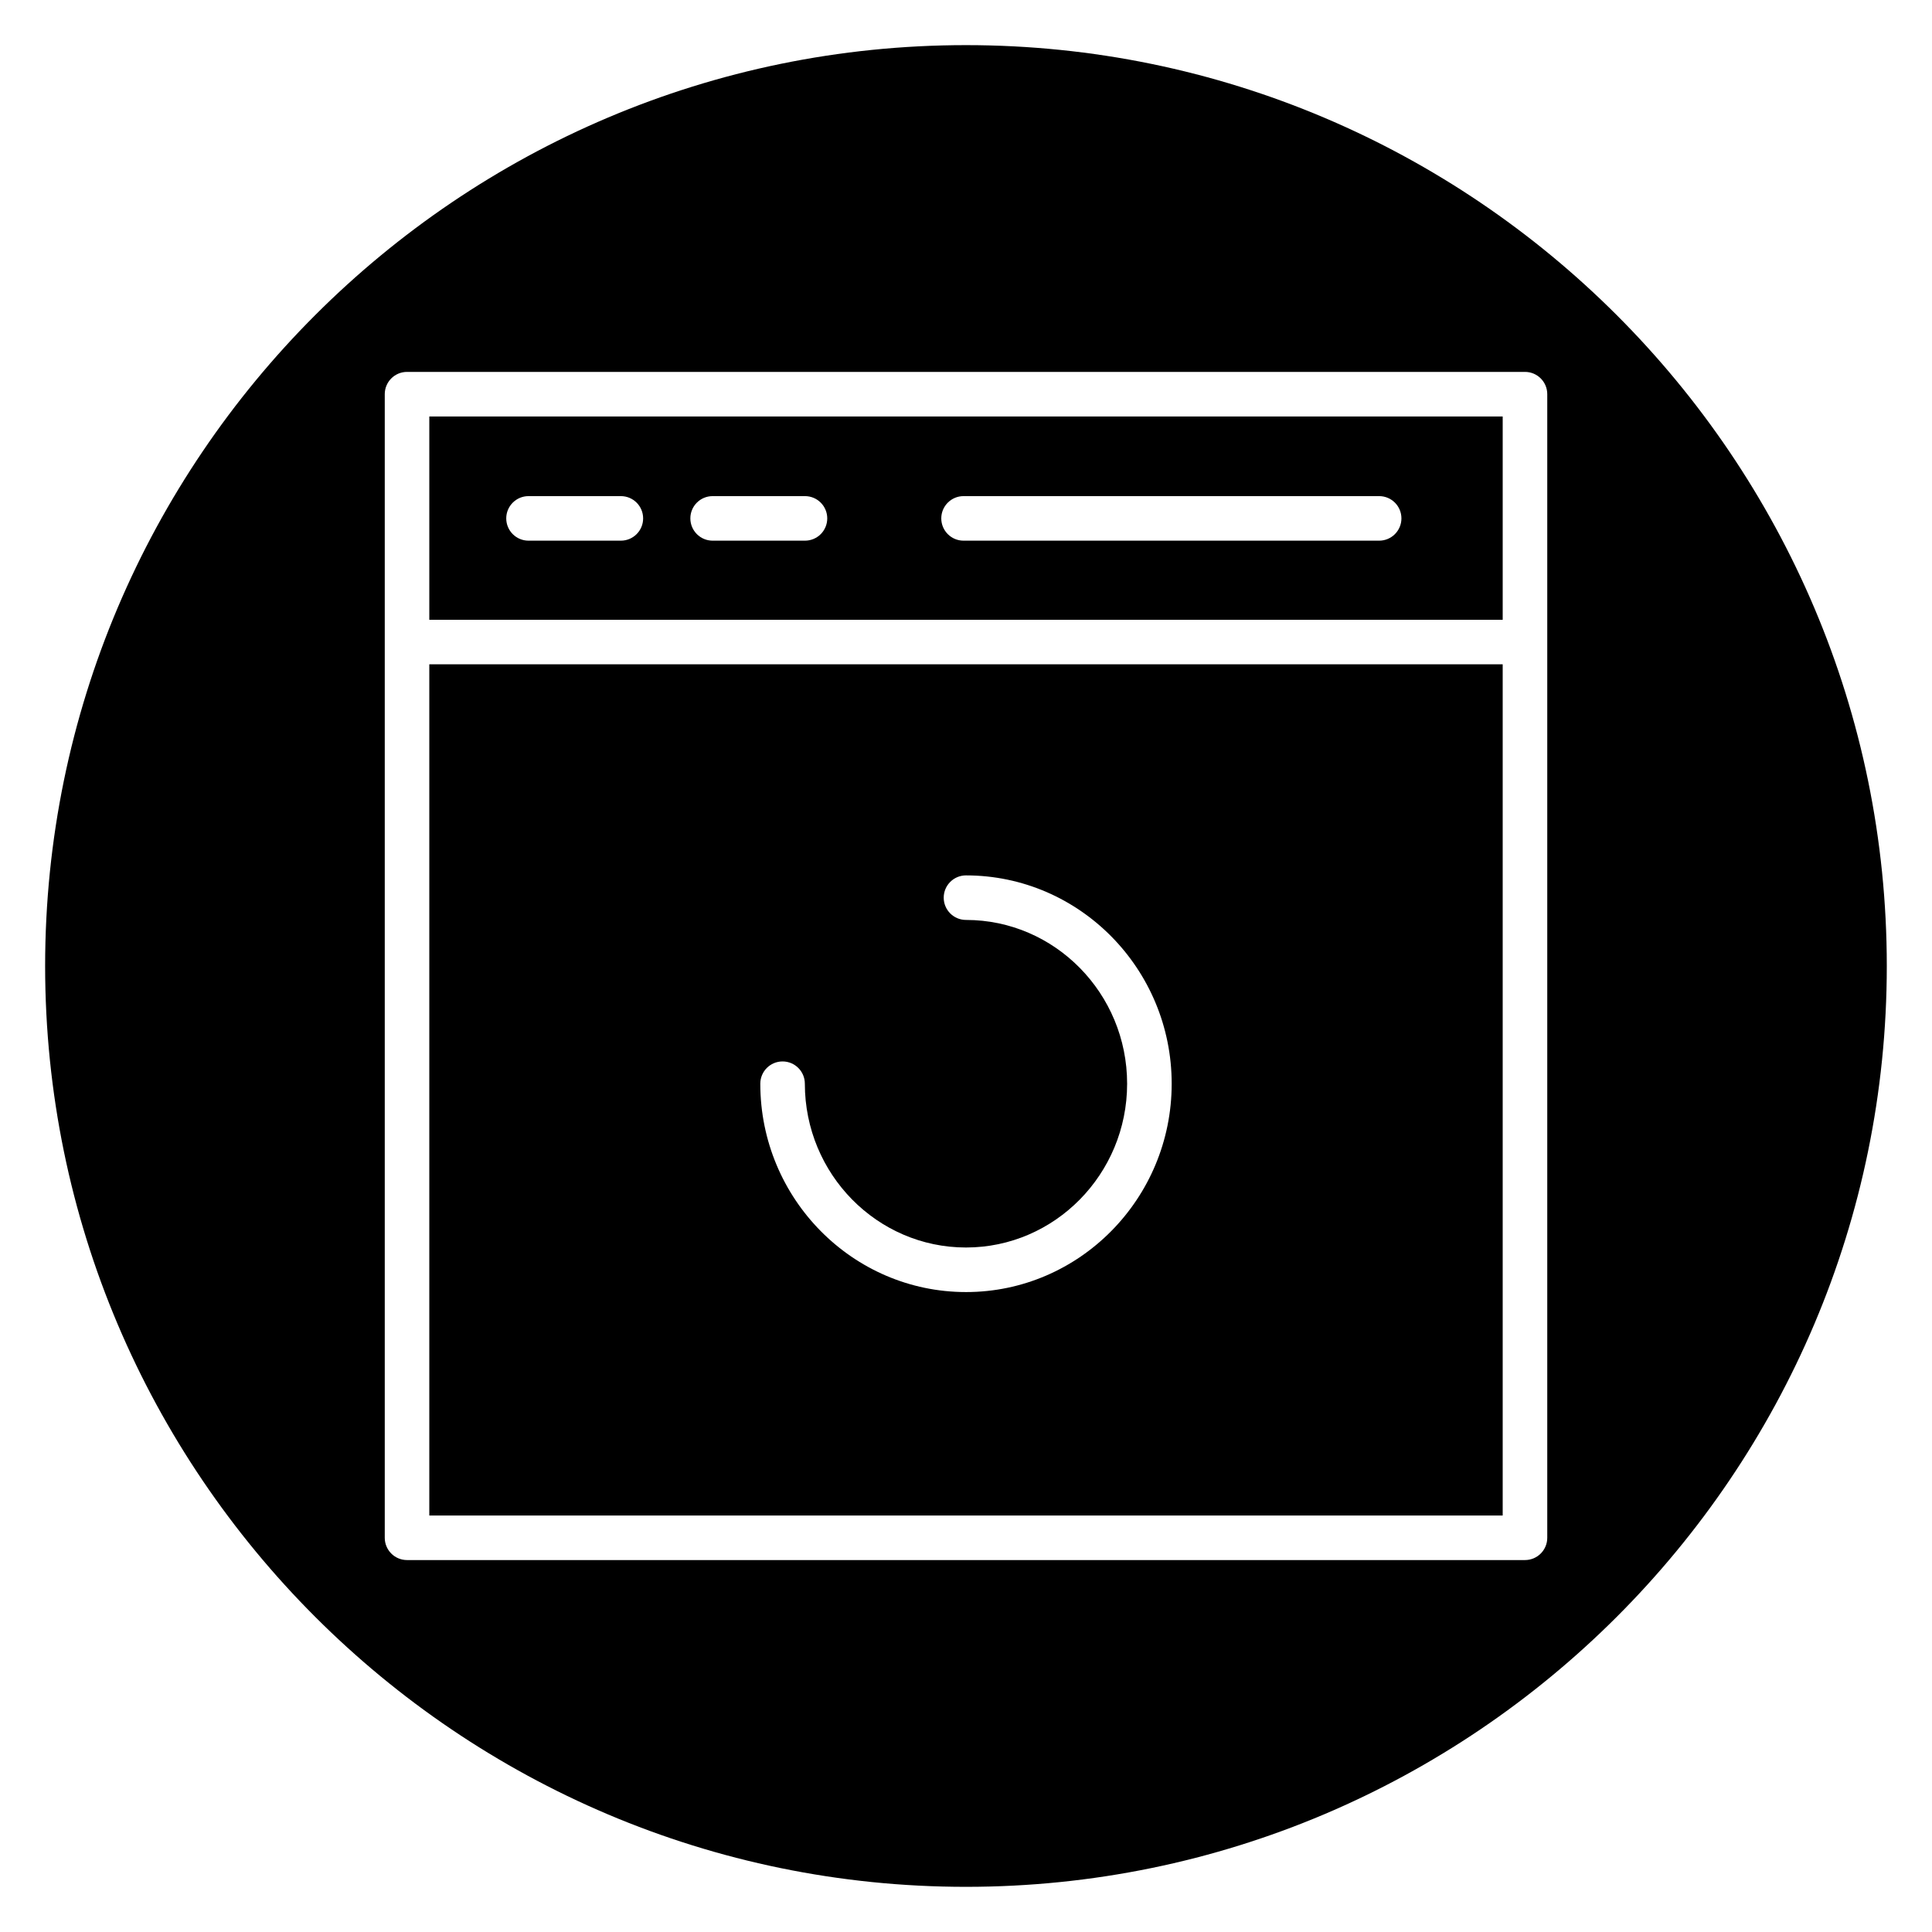
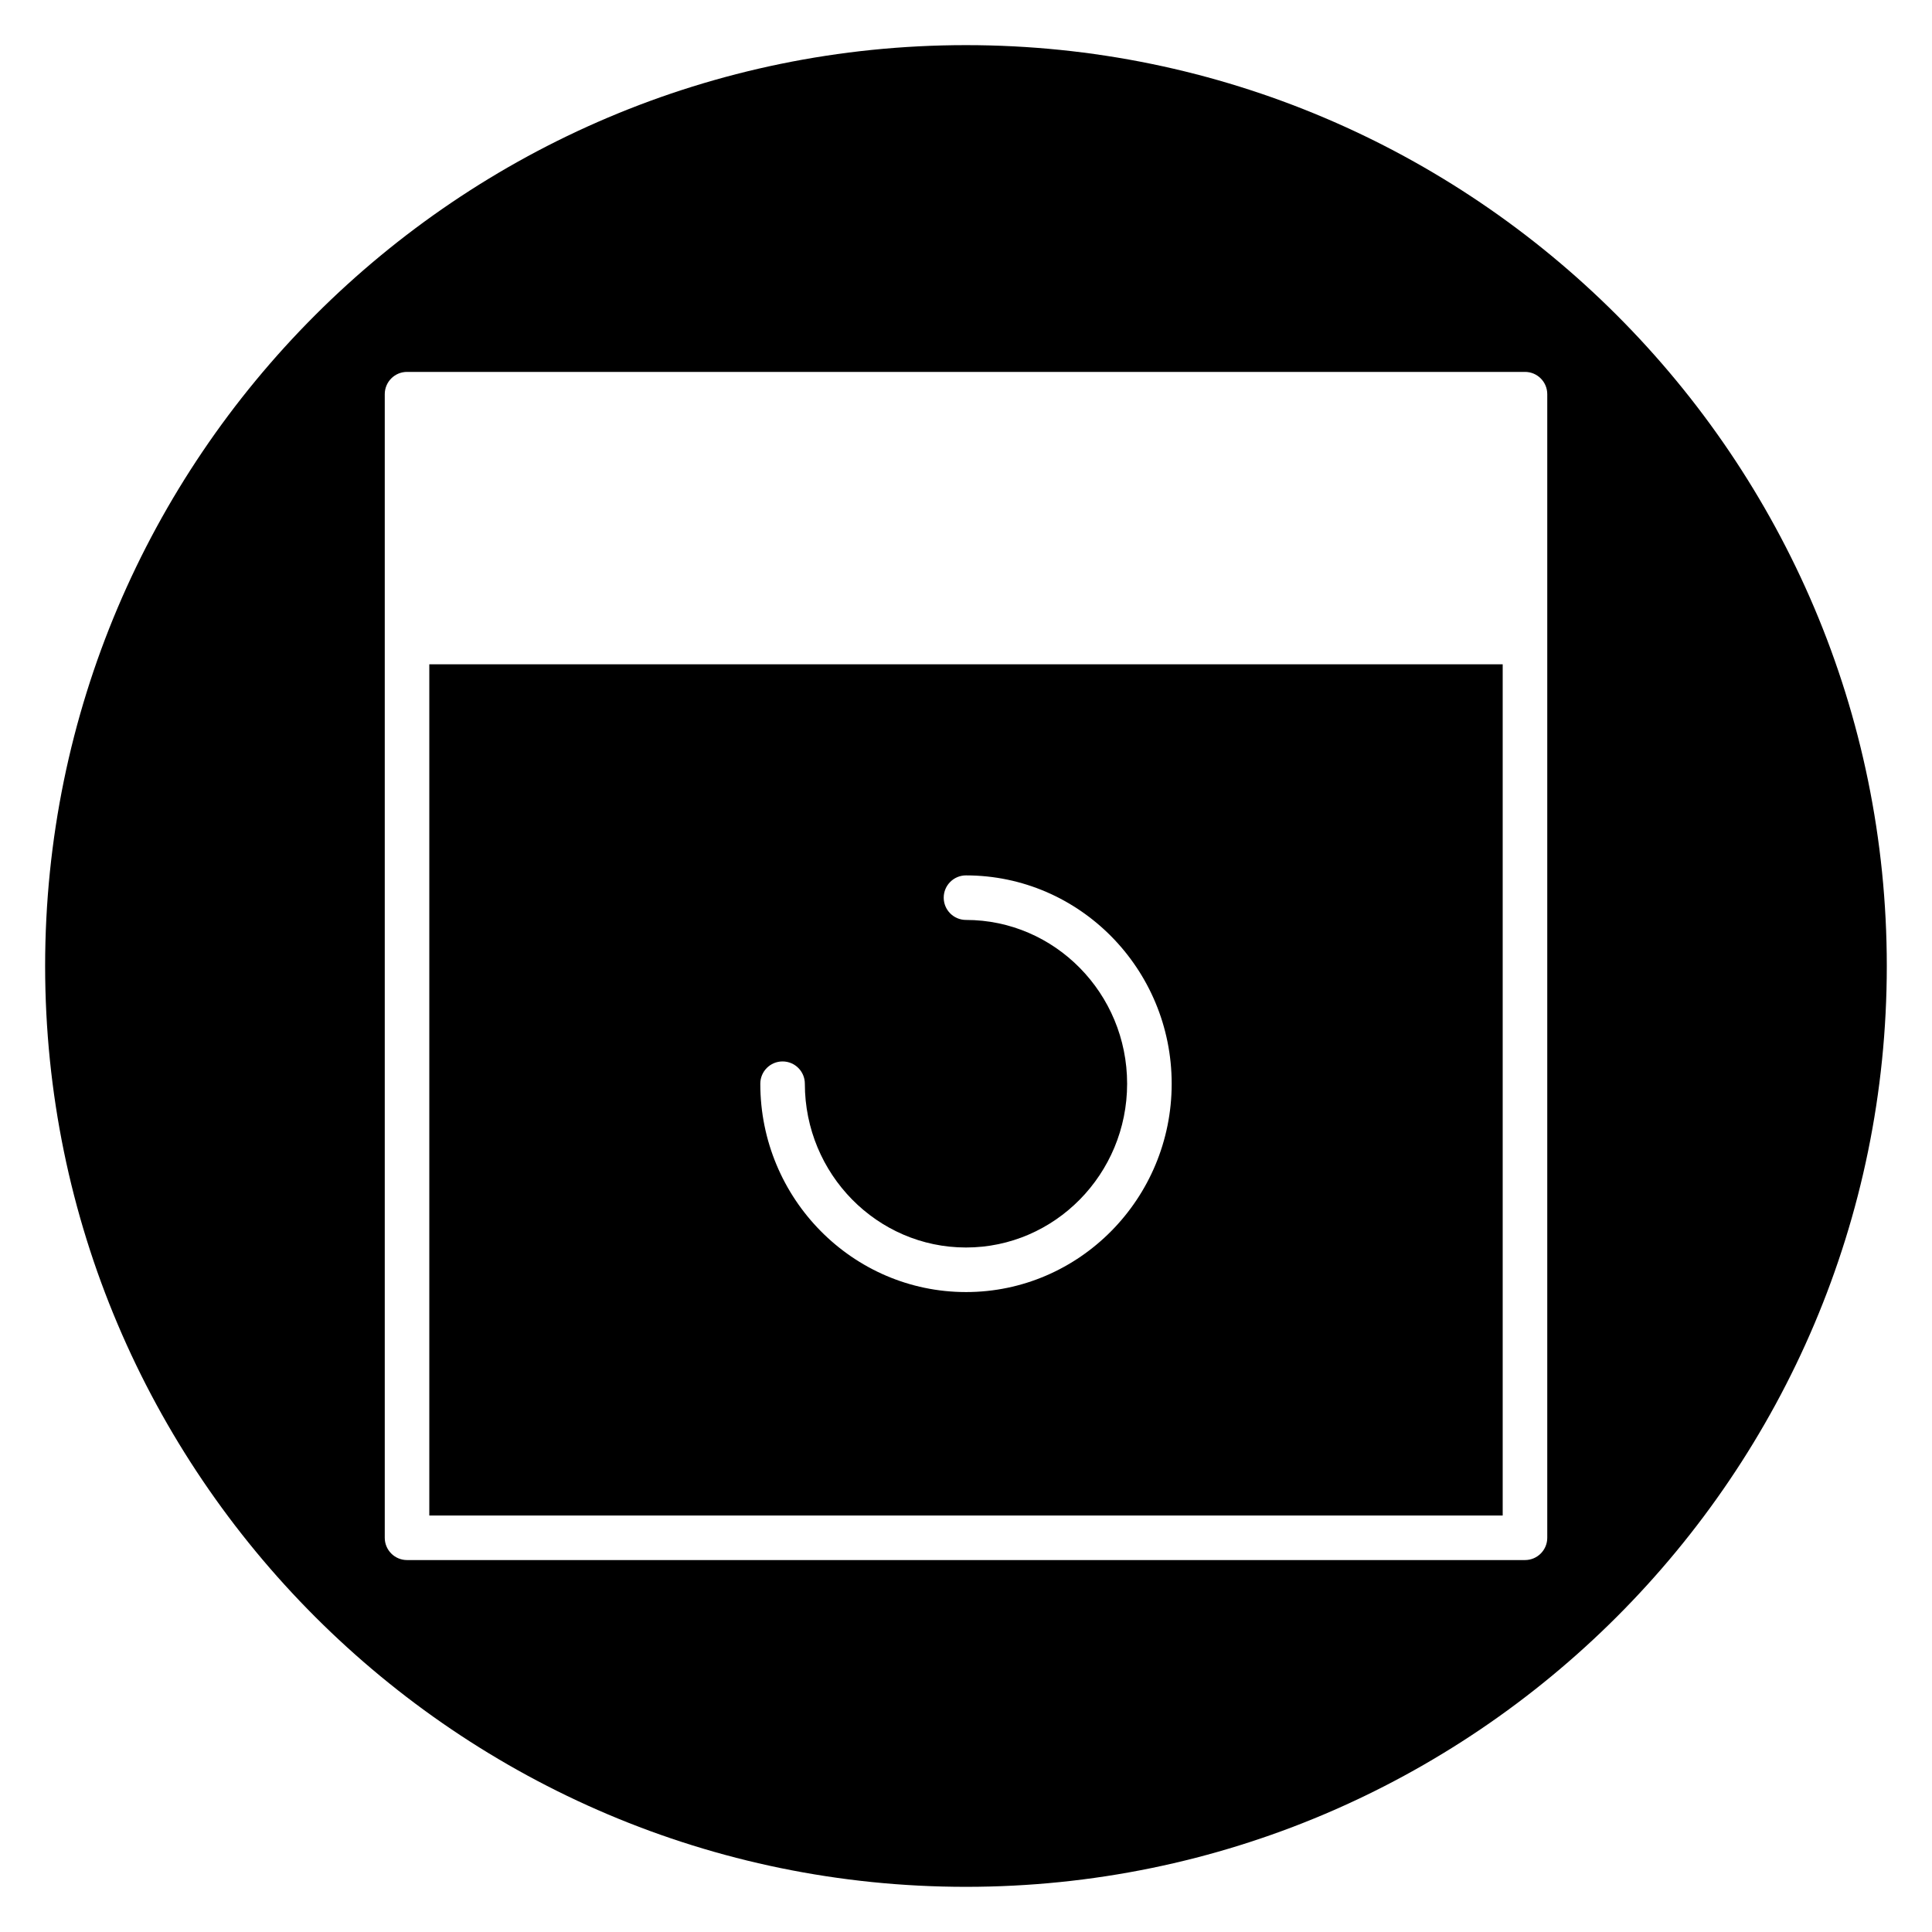
<svg xmlns="http://www.w3.org/2000/svg" fill="#000000" width="800px" height="800px" version="1.1" viewBox="144 144 512 512">
  <g>
-     <path d="m542.23 308.25v-53.879h-284.46v53.879zm-142.88-32.773h110.14c3.262 0 5.902 2.644 5.902 5.902s-2.641 5.902-5.902 5.902h-110.14c-3.262 0-5.902-2.644-5.902-5.902s2.644-5.902 5.902-5.902zm-66.496 0h24.473c3.262 0 5.902 2.644 5.902 5.902s-2.641 5.902-5.902 5.902h-24.473c-3.262 0-5.902-2.644-5.902-5.902-0.004-3.258 2.641-5.902 5.902-5.902zm-48.793 0h24.473c3.262 0 5.902 2.644 5.902 5.902s-2.641 5.902-5.902 5.902h-24.473c-3.262 0-5.902-2.644-5.902-5.902s2.644-5.902 5.902-5.902z" />
    <path d="m257.77 320.05v225.58h284.46v-225.58zm142.23 166.36c-30.055 0-54.512-24.77-54.512-55.215 0-3.258 2.641-5.902 5.902-5.902s5.902 2.644 5.902 5.902c0 23.934 19.156 43.406 42.703 43.406s42.703-19.473 42.703-43.406c0-23.93-19.156-43.402-42.703-43.402-3.262 0-5.902-2.644-5.902-5.902 0-3.258 2.641-5.902 5.902-5.902 30.055 0 54.512 24.77 54.512 55.211 0 30.441-24.453 55.211-54.508 55.211z" />
    <path d="m400 155.96c-134.56 0-244.04 109.47-244.04 244.04 0 134.56 109.47 244.03 244.03 244.03s244.03-109.47 244.03-244.03c0.004-134.56-109.47-244.04-244.03-244.04zm154.04 395.57c0 3.258-2.641 5.902-5.902 5.902h-296.27c-3.262 0-5.902-2.644-5.902-5.902v-303.07c0-3.258 2.641-5.902 5.902-5.902h296.27c3.262 0 5.902 2.644 5.902 5.902z" />
  </g>
</svg>